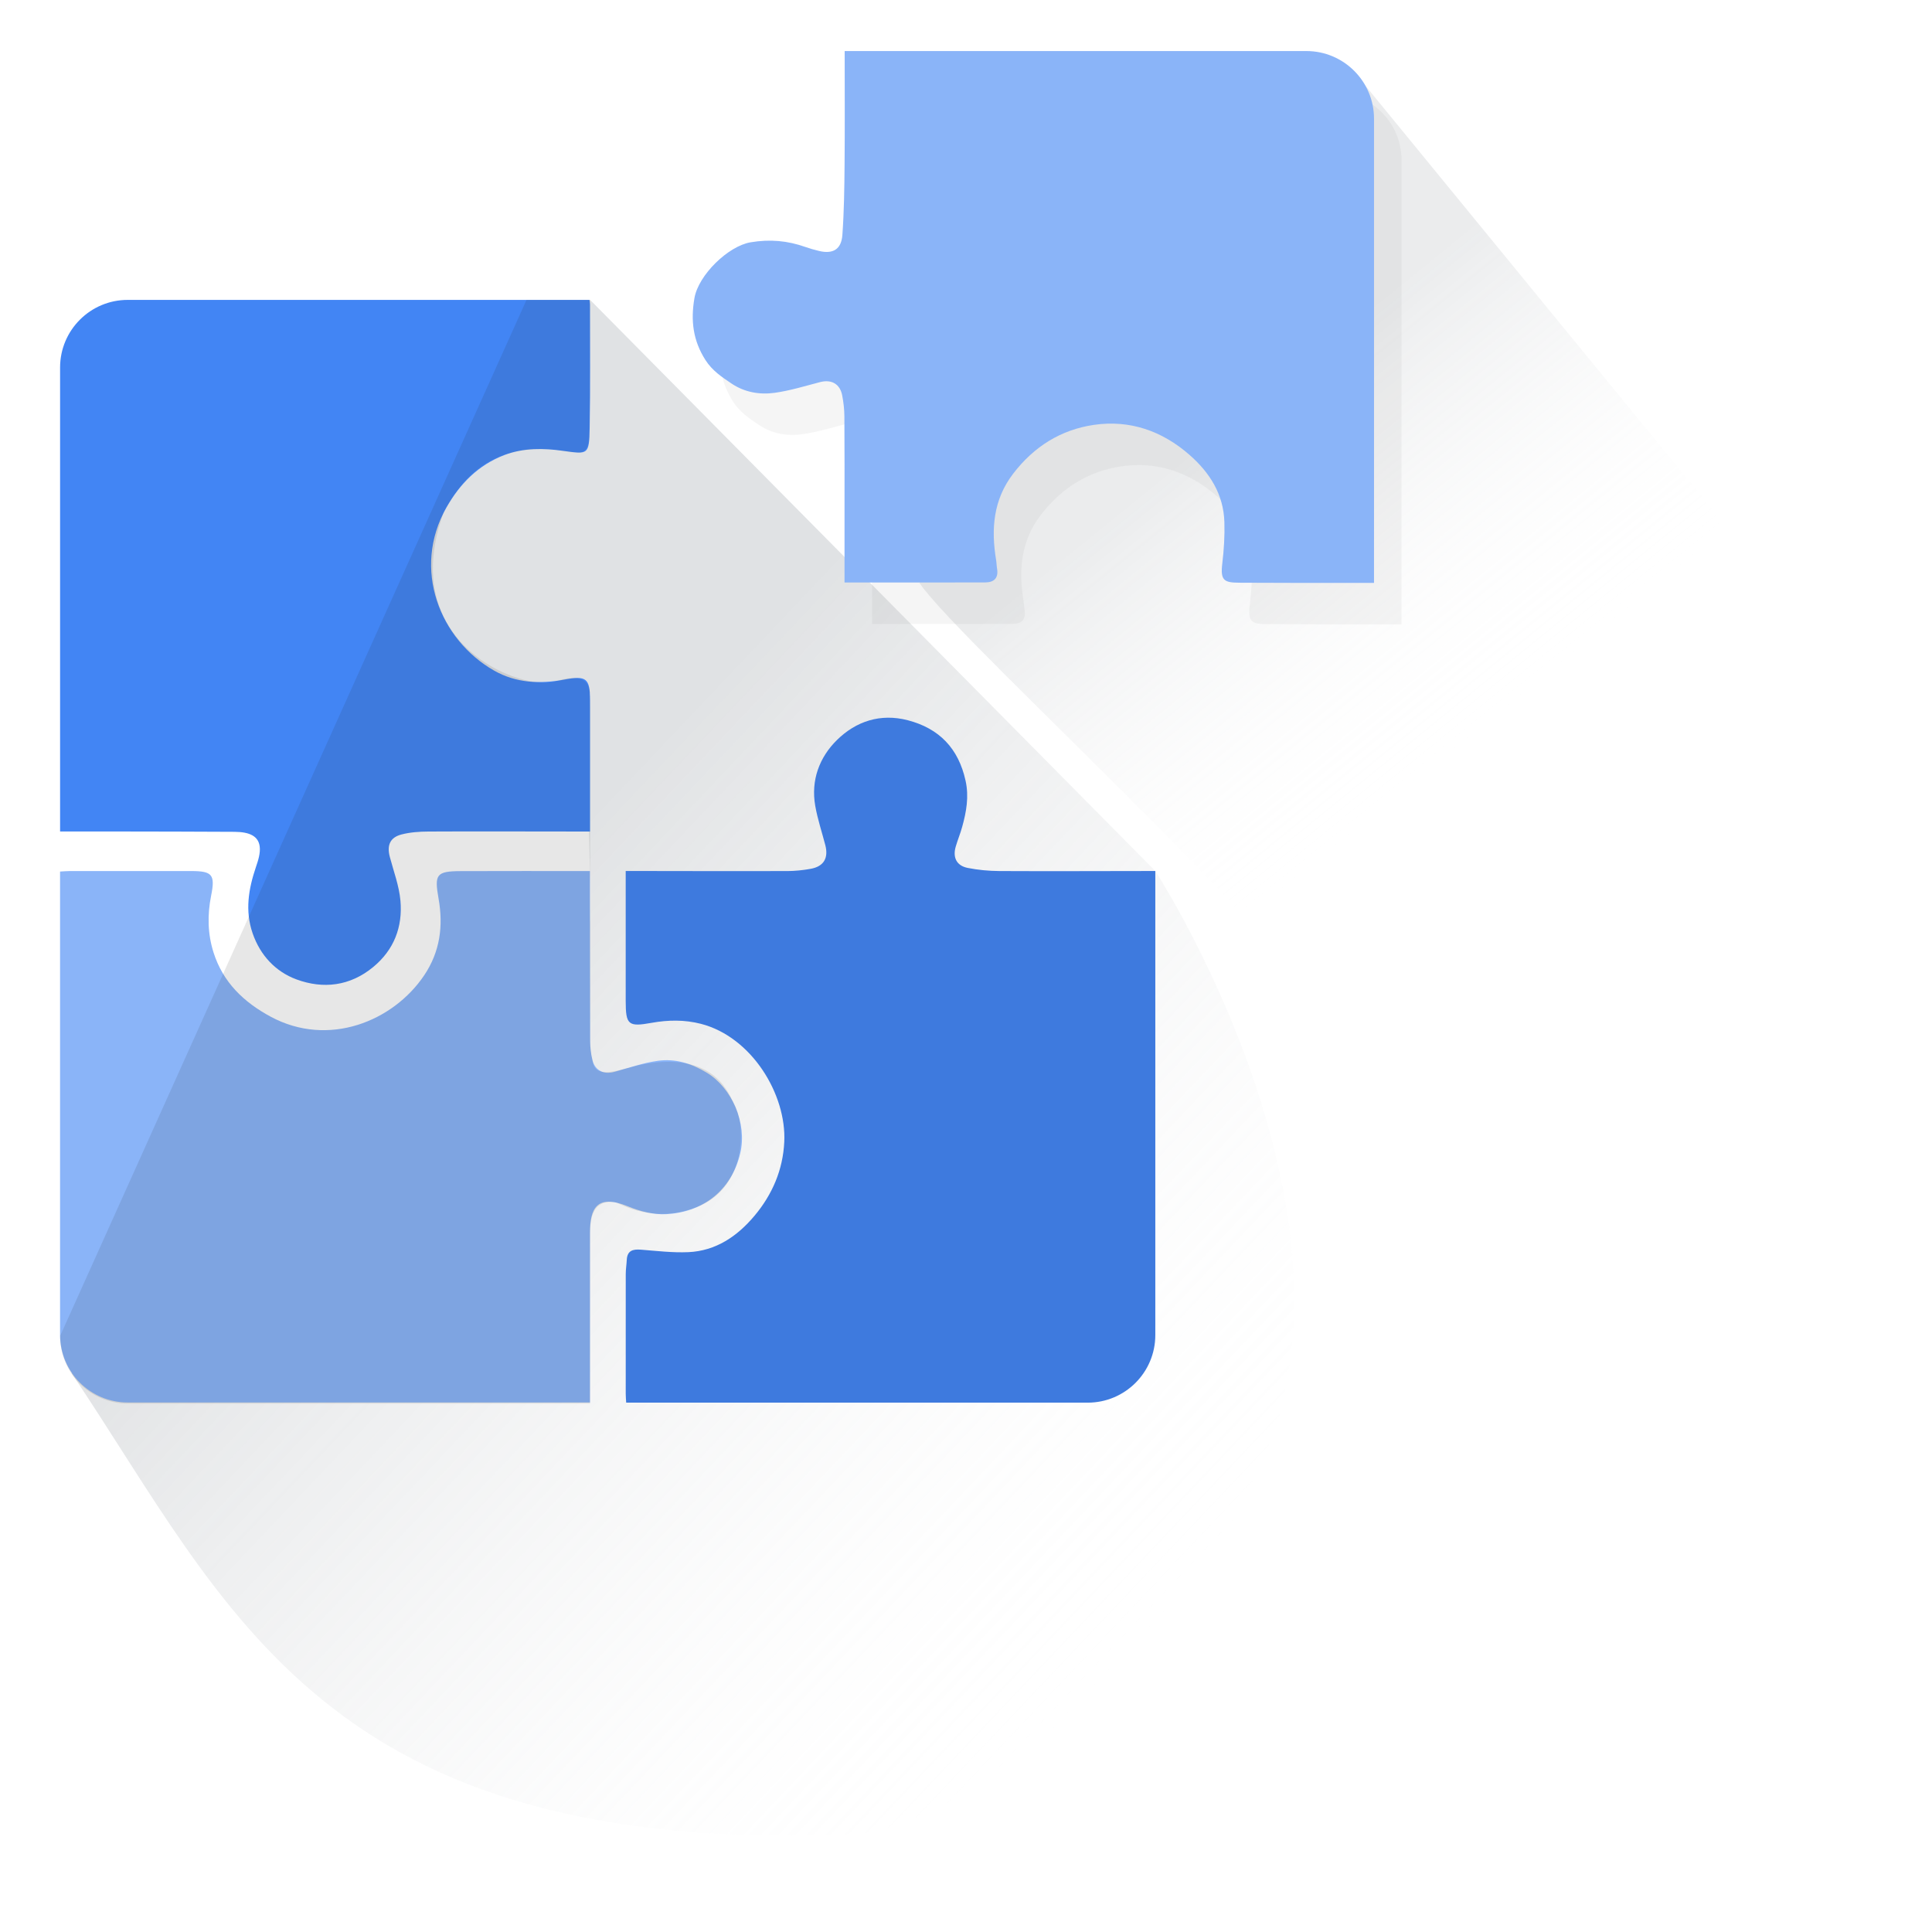
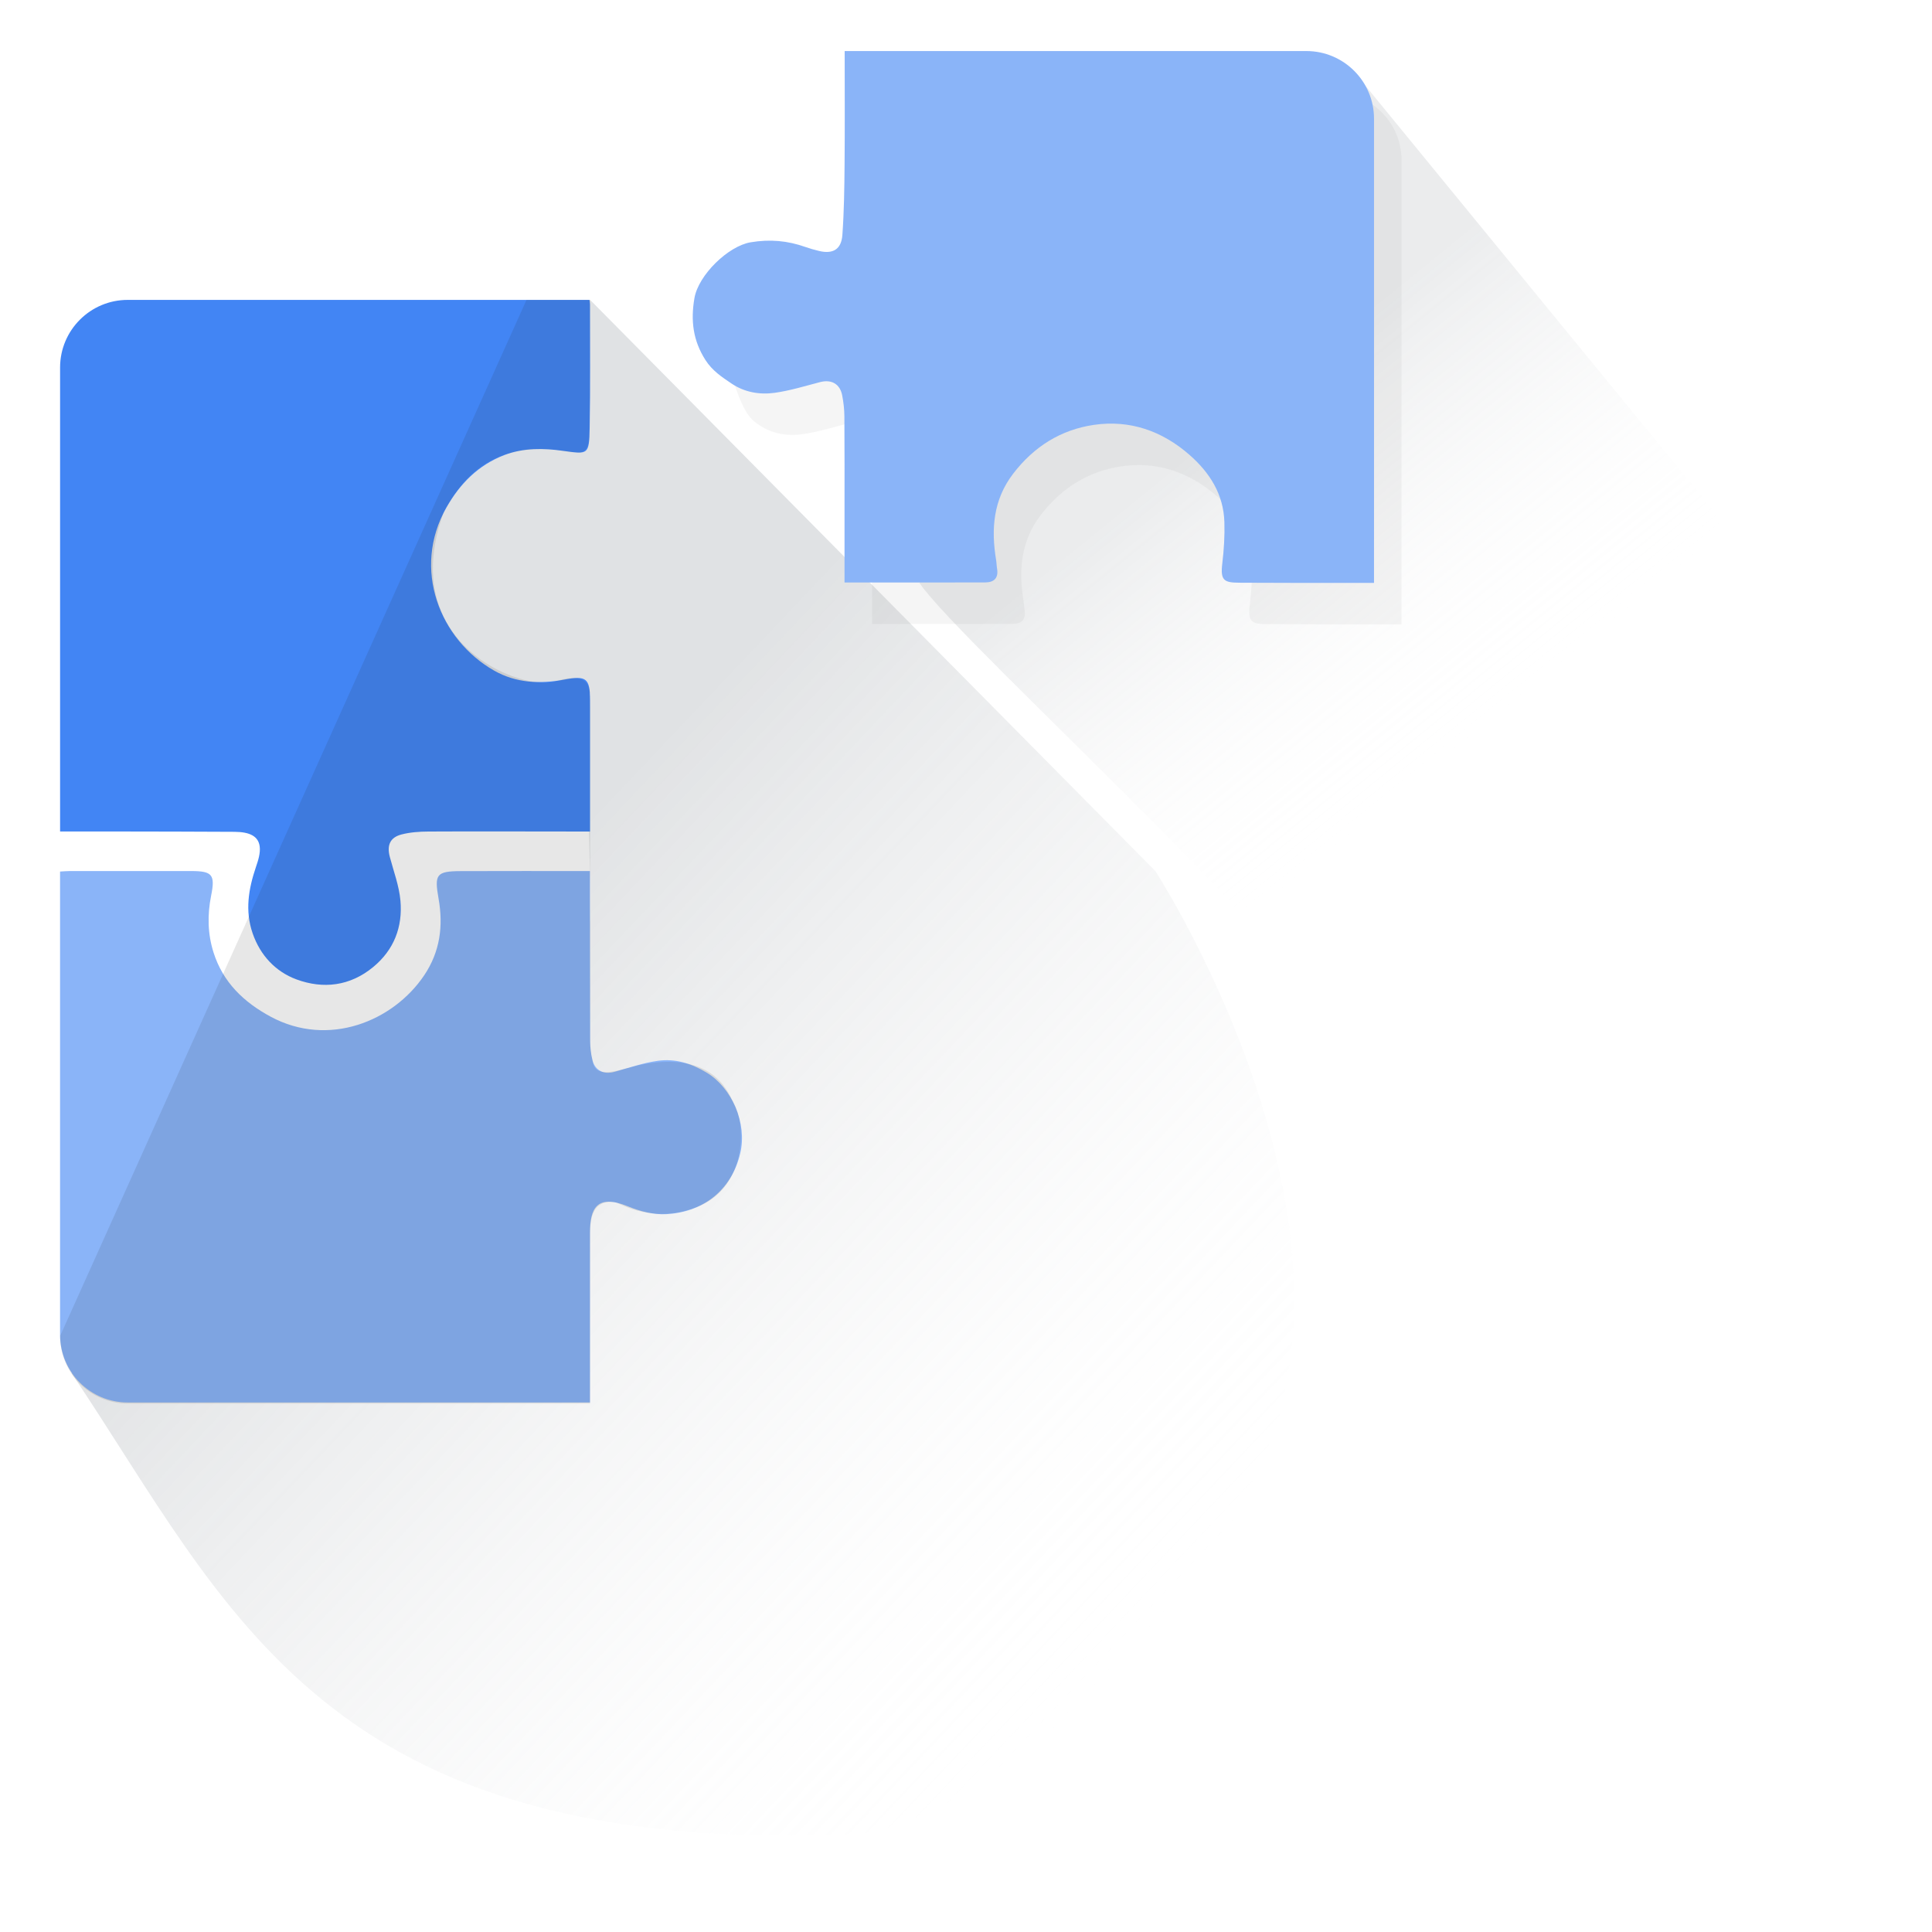
<svg xmlns="http://www.w3.org/2000/svg" width="80px" height="80px" viewBox="0 0 80 80" version="1.1">
  <title>Group</title>
  <defs>
    <linearGradient x1="82.105%" y1="87.213%" x2="26.756%" y2="40.724%" id="linearGradient-1">
      <stop stop-color="#FFFFFF" stop-opacity="0" offset="0%" />
      <stop stop-color="#9AA0A6" offset="100%" />
    </linearGradient>
    <linearGradient x1="61.109%" y1="62.959%" x2="33.45%" y2="31.87%" id="linearGradient-2">
      <stop stop-color="#FFFFFF" stop-opacity="0" offset="0%" />
      <stop stop-color="#9AA0A6" offset="100%" />
    </linearGradient>
  </defs>
  <g id="Page-1" stroke="none" stroke-width="1" fill="none" fill-rule="evenodd">
    <g id="Group-27-Copy-2">
      <path d="M18.323,14.168 C36.646,26.667 45.808,32.916 45.808,32.916 C45.808,32.916 55.673,43.121 55.182,53.558 C54.81,61.469 46.381,73.195 41.088,74.459 C19.76,79.551 13.98,70.172 5.732,61.899 C6.189,61.421 27.782,61.061 22.909,37.765 C22.661,36.578 22.002,33.812 21.442,30.216 C21.329,29.493 19.696,32.437 17.849,31.884 C16.052,31.347 14.042,27.324 13.763,25.896 C13.424,24.165 14.944,20.255 18.323,14.168 Z" id="Path-3-Copy-3" fill="url(#linearGradient-1)" opacity="0.3" style="mix-blend-mode: multiply;" transform="translate(30.466, 45.035) rotate(11) translate(-30.466, -45.035) " />
      <path d="M51.882,3.161 C65.07,14.108 71.664,19.581 71.664,19.581 C71.664,19.581 72.715,25.655 71.93,33.045 C71.409,37.949 63.528,49.978 60.786,44.351 C58.929,40.539 40.503,29.614 38.32,27.425 C38.477,27.26 39.13,21.025 41.14,20.599 C41.693,20.482 44.429,18.856 45.258,18.715 C47.154,18.392 54.452,24.205 55.933,24.001 C56.934,23.863 55.562,22.804 55.002,19.208 C54.581,16.504 53.541,11.155 51.882,3.161 Z" id="Path-3-Copy-5" fill="url(#linearGradient-2)" opacity="0.2" style="mix-blend-mode: multiply;" transform="translate(55.27, 24.489) rotate(11) translate(-55.27, -24.489) " />
-       <path d="M47.375,36.067 C45.378,36.069 43.38,36.078 41.383,36.068 C40.945,36.065 40.501,36.024 40.072,35.939 C39.611,35.848 39.442,35.509 39.575,35.055 C39.655,34.781 39.765,34.516 39.841,34.241 C40.016,33.614 40.128,32.989 39.982,32.326 C39.688,30.991 38.893,30.162 37.587,29.823 C36.46,29.531 35.45,29.863 34.66,30.639 C33.927,31.359 33.571,32.31 33.758,33.372 C33.854,33.918 34.032,34.45 34.173,34.989 C34.315,35.53 34.111,35.879 33.567,35.976 C33.25,36.033 32.924,36.068 32.602,36.069 C30.527,36.075 28.452,36.068 26.377,36.066 C26.228,36.066 26.079,36.066 25.909,36.066 C25.909,37.902 25.909,39.672 25.909,41.441 C25.909,42.438 26.013,42.529 26.983,42.353 C27.668,42.23 28.35,42.221 29.025,42.395 C31.119,42.935 32.57,45.305 32.475,47.285 C32.419,48.445 31.977,49.465 31.245,50.339 C30.534,51.188 29.645,51.799 28.5,51.849 C27.848,51.877 27.19,51.797 26.536,51.746 C26.203,51.72 25.972,51.783 25.953,52.172 C25.943,52.366 25.911,52.56 25.911,52.754 C25.908,54.408 25.909,56.062 25.91,57.716 C25.91,57.84 25.923,57.964 25.929,58.081 L45.039,58.081 C46.585,58.081 47.839,56.828 47.839,55.281 L47.839,36.066 L47.839,36.066" id="Fill-1" fill="#3E7ADE" />
      <path d="M30.654,47.745 C30.942,46.516 30.31,45.047 29.263,44.416 C28.629,44.033 27.957,43.824 27.238,43.926 C26.629,44.012 26.036,44.217 25.44,44.383 C25.008,44.502 24.646,44.338 24.535,43.91 C24.467,43.649 24.438,43.371 24.437,43.1 C24.428,40.886 24.43,38.671 24.429,36.457 C24.429,36.333 24.429,36.209 24.429,36.069 C22.608,36.069 20.845,36.063 19.081,36.071 C18.063,36.075 17.982,36.205 18.161,37.217 C18.359,38.341 18.223,39.405 17.567,40.382 C16.284,42.293 13.601,43.387 11.208,42.099 C10.097,41.5 9.233,40.679 8.841,39.437 C8.597,38.665 8.583,37.885 8.742,37.089 C8.918,36.214 8.789,36.069 7.916,36.068 C6.243,36.066 4.569,36.067 2.896,36.068 C2.76,36.068 2.624,36.082 2.487,36.089 L2.487,55.273 C2.487,56.819 3.74,58.073 5.287,58.073 L24.429,58.073 L24.429,58.073 C24.429,57.891 24.429,57.749 24.429,57.606 C24.429,55.418 24.429,53.23 24.43,51.041 C24.431,50.049 24.706,49.423 26.002,49.954 C26.494,50.156 27.06,50.304 27.582,50.276 C29.06,50.198 30.28,49.341 30.654,47.745 Z" id="Fill-6" fill="#8AB4F8" />
      <path d="M9.712,34.444 C10.341,34.448 10.696,34.625 10.753,35.046 C10.79,35.32 10.691,35.628 10.597,35.903 C10.29,36.808 10.138,37.711 10.461,38.647 C10.778,39.565 11.416,40.238 12.279,40.556 C13.383,40.962 14.494,40.835 15.453,40.043 C16.319,39.328 16.678,38.378 16.581,37.291 C16.526,36.681 16.301,36.085 16.142,35.485 C16.014,35.003 16.148,34.678 16.623,34.554 C16.981,34.461 17.364,34.434 17.736,34.432 C19.656,34.422 21.576,34.43 23.496,34.431 C23.8,34.431 24.105,34.431 24.432,34.431 C24.432,32.569 24.433,30.785 24.432,29.001 C24.431,28.082 24.277,27.968 23.366,28.14 C22.361,28.331 21.366,28.283 20.46,27.768 C18.217,26.492 17.04,23.563 18.486,21.014 C19.044,20.029 19.806,19.254 20.886,18.842 C21.686,18.536 22.509,18.556 23.334,18.671 C24.348,18.812 24.396,18.84 24.417,17.725 C24.449,16.019 24.429,14.312 24.43,12.606 C24.43,12.545 24.417,12.483 24.409,12.418 L5.288,12.418 C3.742,12.418 2.488,13.672 2.488,15.218 L2.488,34.43 L2.488,34.43 C3.31,34.43 4.099,34.428 4.887,34.43 C6.495,34.433 8.104,34.434 9.712,34.444 Z" id="Fill-9" fill="#4285F4" />
      <path d="M21.802,12.418 L2.488,55.322 C2.487,56.865 3.737,58.116 5.28,58.117 C5.28,58.117 5.281,58.117 5.281,58.117 L24.435,58.117 L24.435,58.117 C24.435,53.775 24.435,51.457 24.435,51.163 C24.435,50.721 24.409,49.622 25.495,49.785 C25.697,49.845 27.094,50.729 28.971,49.933 C30.848,49.136 30.949,46.659 30.364,45.642 C30.102,45.084 29.388,43.479 26.425,44.113 C25.316,44.405 24.62,44.636 24.535,43.91 C24.461,43.609 24.427,43.238 24.435,42.927 C24.441,42.719 24.441,40.432 24.435,36.066 L24.435,28.766 C24.414,28.101 23.94,27.916 23.013,28.21 C21.622,28.652 16.324,26.66 18.402,21.141 C19.032,20.066 20.047,18.431 22.836,18.606 C23.164,18.644 23.591,18.728 23.831,18.728 C23.924,18.737 24.376,18.852 24.4,18.073 C24.416,17.554 24.428,15.669 24.435,12.418 L21.802,12.418 Z" id="Path-21" fill-opacity="0.107" fill="#202124" />
      <g id="Group-25" transform="translate(28.685, 2.114)">
-         <path d="M1.209,11.947 C1.048,12.878 1.151,13.706 1.667,14.512 C1.949,14.954 2.348,15.217 2.753,15.488 C3.29,15.848 3.912,15.952 4.529,15.867 C5.164,15.779 5.786,15.587 6.409,15.424 C6.882,15.301 7.239,15.497 7.329,15.981 C7.382,16.26 7.416,16.548 7.418,16.832 C7.428,18.186 7.424,19.541 7.424,20.895 C7.425,21.828 7.424,22.762 7.424,23.721 C9.394,23.721 11.322,23.724 13.251,23.718 C13.612,23.717 13.807,23.539 13.74,23.148 C13.72,23.033 13.721,22.915 13.702,22.8 C13.489,21.514 13.577,20.297 14.411,19.21 C15.267,18.095 16.381,17.395 17.75,17.195 C19.24,16.978 20.575,17.444 21.707,18.434 C22.544,19.167 23.12,20.068 23.153,21.222 C23.17,21.789 23.135,22.363 23.067,22.927 C22.98,23.648 23.142,23.726 23.78,23.73 C25.272,23.741 26.763,23.736 28.254,23.738 C28.614,23.738 28.973,23.738 29.349,23.738 L29.349,4.516 C29.349,2.969 28.095,1.716 26.549,1.716 L7.43,1.716 L7.43,1.716 C7.43,3.313 7.44,4.862 7.426,6.411 C7.418,7.385 7.405,8.361 7.335,9.332 C7.291,9.931 6.942,10.131 6.365,9.992 C6.176,9.947 5.989,9.894 5.807,9.829 C5.065,9.566 4.336,9.499 3.534,9.634 C2.608,9.79 1.374,10.987 1.209,11.947 Z" id="Fill-4" fill-opacity="0.045" fill="#202124" />
+         <path d="M1.209,11.947 C1.949,14.954 2.348,15.217 2.753,15.488 C3.29,15.848 3.912,15.952 4.529,15.867 C5.164,15.779 5.786,15.587 6.409,15.424 C6.882,15.301 7.239,15.497 7.329,15.981 C7.382,16.26 7.416,16.548 7.418,16.832 C7.428,18.186 7.424,19.541 7.424,20.895 C7.425,21.828 7.424,22.762 7.424,23.721 C9.394,23.721 11.322,23.724 13.251,23.718 C13.612,23.717 13.807,23.539 13.74,23.148 C13.72,23.033 13.721,22.915 13.702,22.8 C13.489,21.514 13.577,20.297 14.411,19.21 C15.267,18.095 16.381,17.395 17.75,17.195 C19.24,16.978 20.575,17.444 21.707,18.434 C22.544,19.167 23.12,20.068 23.153,21.222 C23.17,21.789 23.135,22.363 23.067,22.927 C22.98,23.648 23.142,23.726 23.78,23.73 C25.272,23.741 26.763,23.736 28.254,23.738 C28.614,23.738 28.973,23.738 29.349,23.738 L29.349,4.516 C29.349,2.969 28.095,1.716 26.549,1.716 L7.43,1.716 L7.43,1.716 C7.43,3.313 7.44,4.862 7.426,6.411 C7.418,7.385 7.405,8.361 7.335,9.332 C7.291,9.931 6.942,10.131 6.365,9.992 C6.176,9.947 5.989,9.894 5.807,9.829 C5.065,9.566 4.336,9.499 3.534,9.634 C2.608,9.79 1.374,10.987 1.209,11.947 Z" id="Fill-4" fill-opacity="0.045" fill="#202124" />
        <path d="M0.07,10.231 C-0.091,11.163 0.012,11.991 0.528,12.797 C0.81,13.238 1.209,13.501 1.614,13.773 C2.151,14.132 2.773,14.237 3.39,14.152 C4.025,14.064 4.647,13.871 5.27,13.709 C5.742,13.585 6.1,13.781 6.19,14.265 C6.243,14.545 6.277,14.832 6.279,15.117 C6.289,16.471 6.285,17.825 6.285,19.179 C6.286,20.113 6.285,21.046 6.285,22.005 C8.255,22.005 10.183,22.009 12.112,22.003 C12.473,22.001 12.668,21.824 12.601,21.433 C12.581,21.318 12.582,21.199 12.563,21.084 C12.35,19.798 12.438,18.581 13.272,17.495 C14.128,16.379 15.242,15.679 16.611,15.479 C18.101,15.262 19.436,15.729 20.567,16.719 C21.405,17.452 21.981,18.353 22.014,19.506 C22.031,20.074 21.996,20.648 21.928,21.212 C21.841,21.932 22.003,22.01 22.641,22.015 C24.133,22.025 25.624,22.021 27.115,22.022 C27.474,22.022 27.834,22.022 28.21,22.022 L28.21,2.8 C28.21,1.254 26.956,-1.15193319e-14 25.41,-8.12663885e-15 L6.291,-8.12663885e-15 L6.291,-8.12663885e-15 C6.291,1.597 6.301,3.147 6.287,4.696 C6.279,5.67 6.266,6.646 6.196,7.617 C6.152,8.216 5.802,8.416 5.225,8.276 C5.037,8.231 4.85,8.178 4.668,8.114 C3.926,7.851 3.197,7.784 2.395,7.919 C1.469,8.075 0.235,9.271 0.07,10.231 Z" id="Fill-4" fill="#8AB4F8" />
      </g>
    </g>
  </g>
</svg>